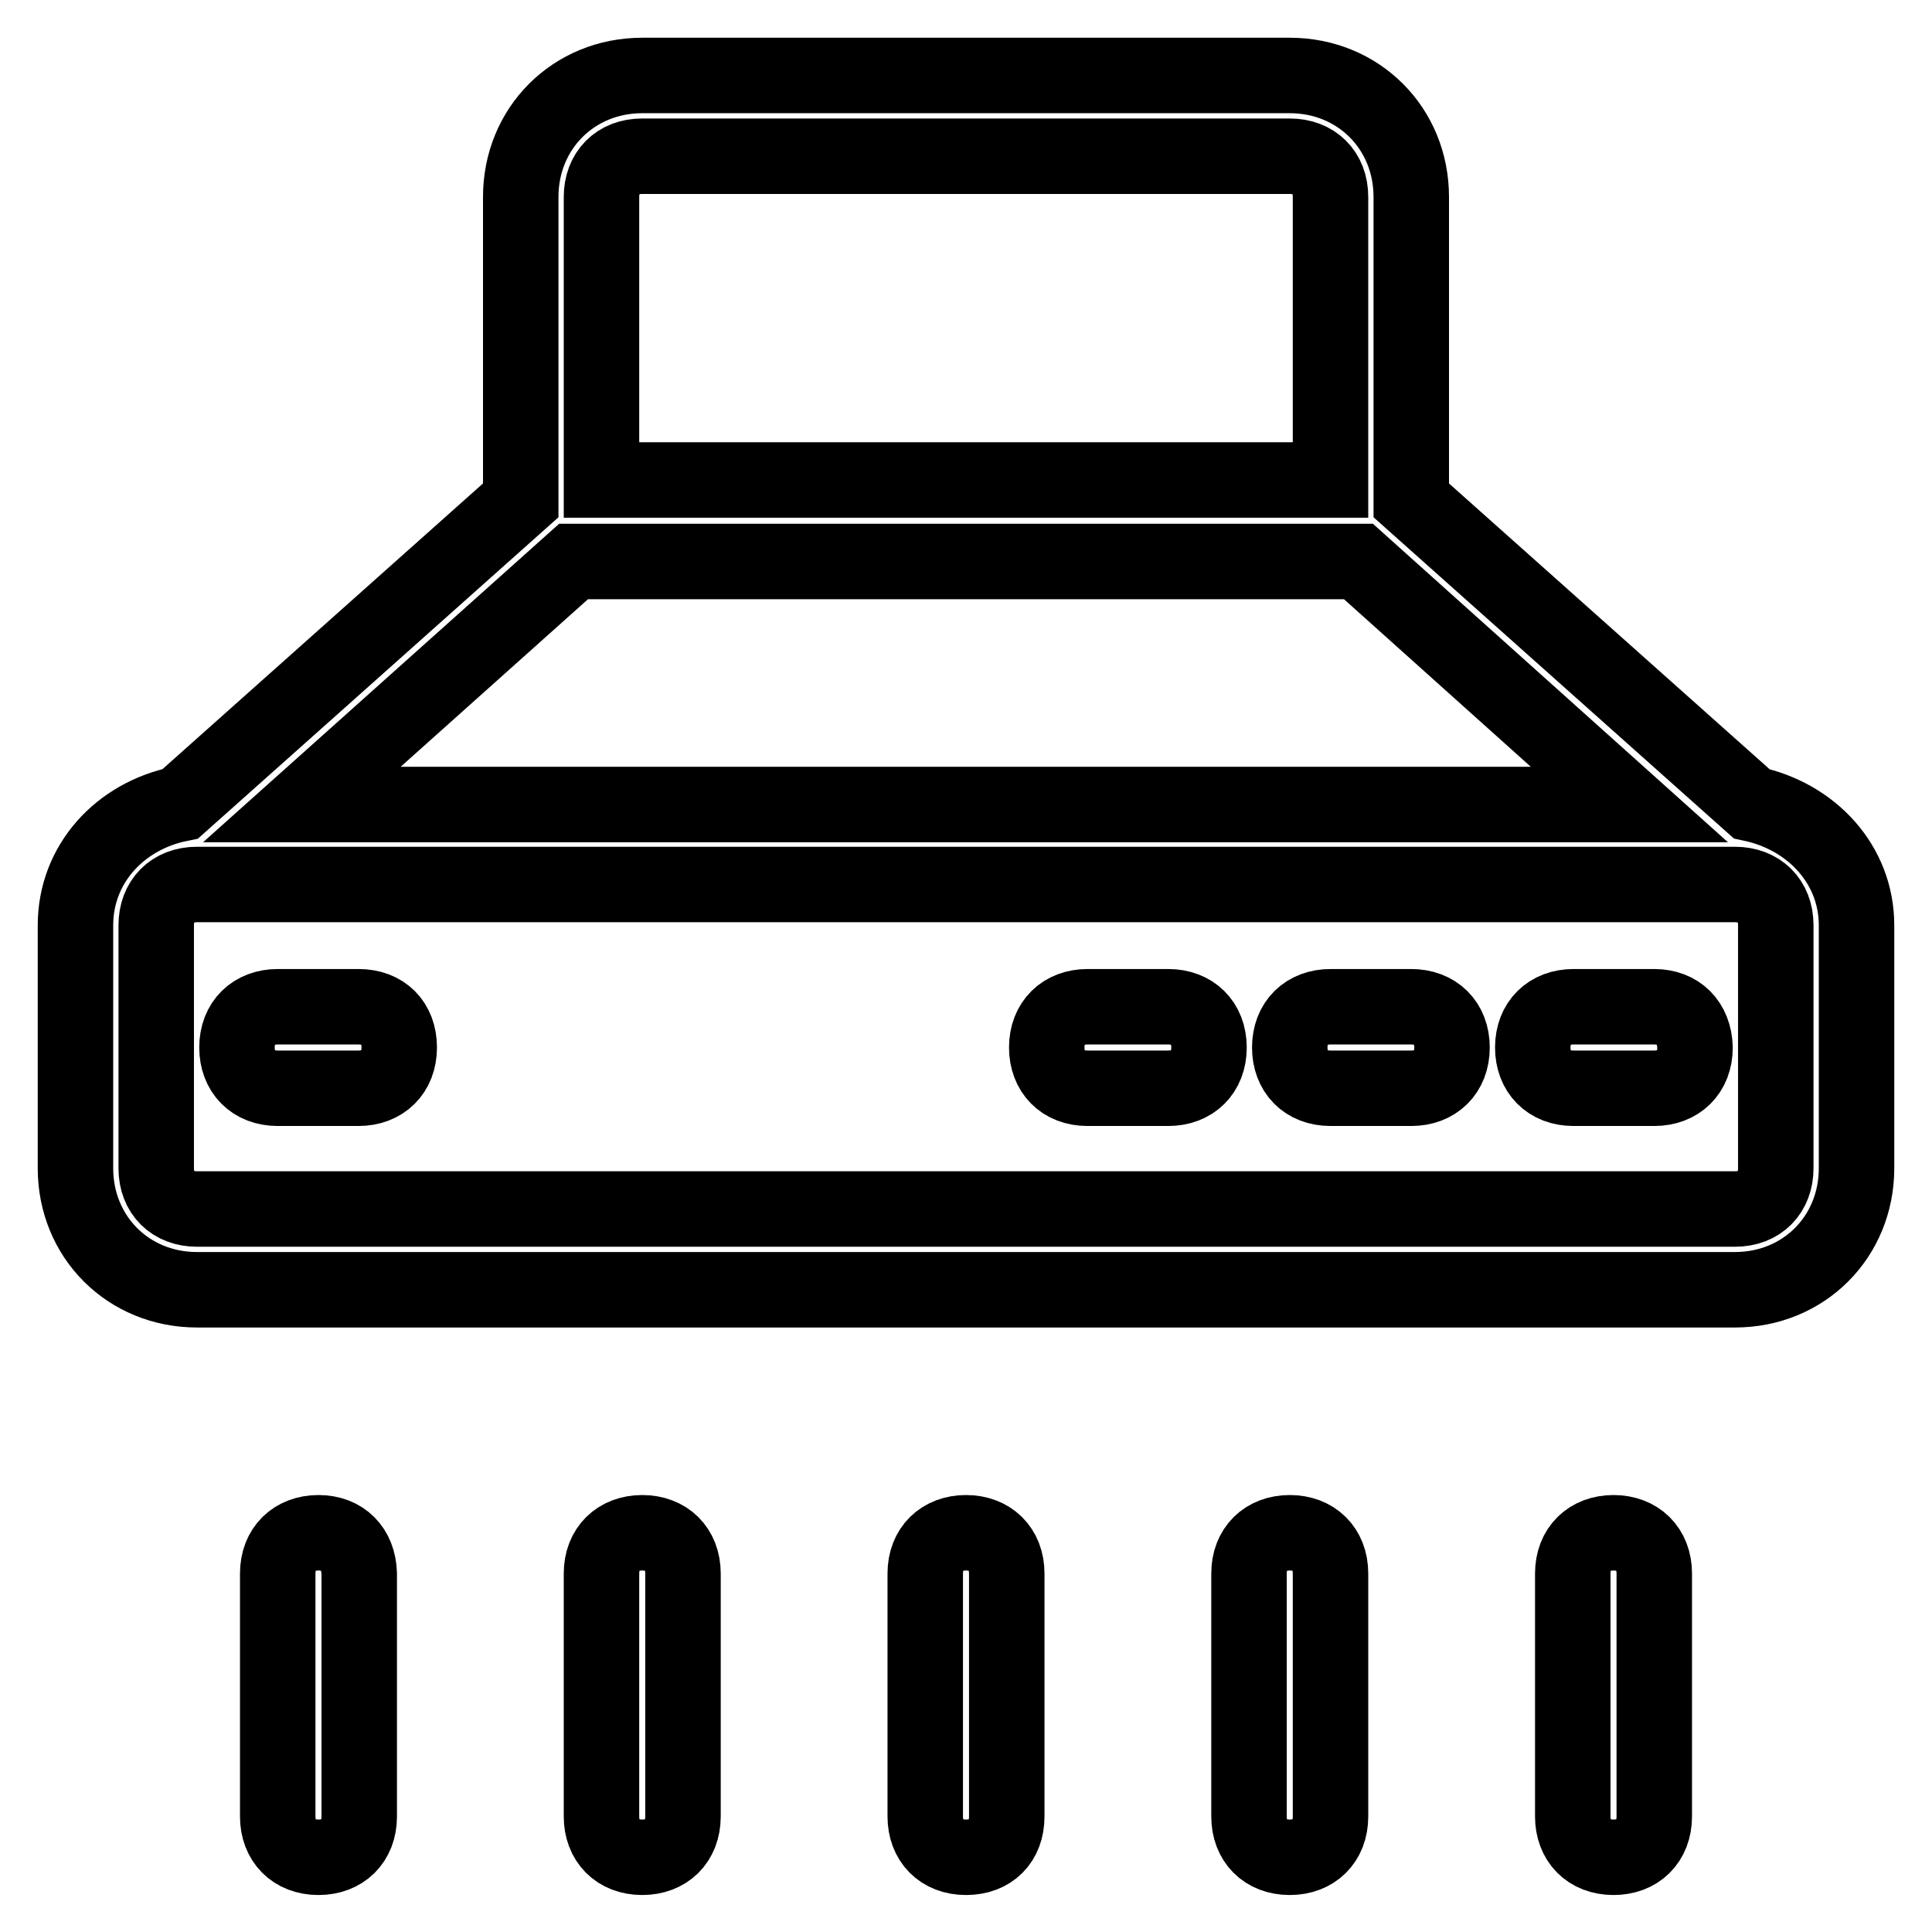
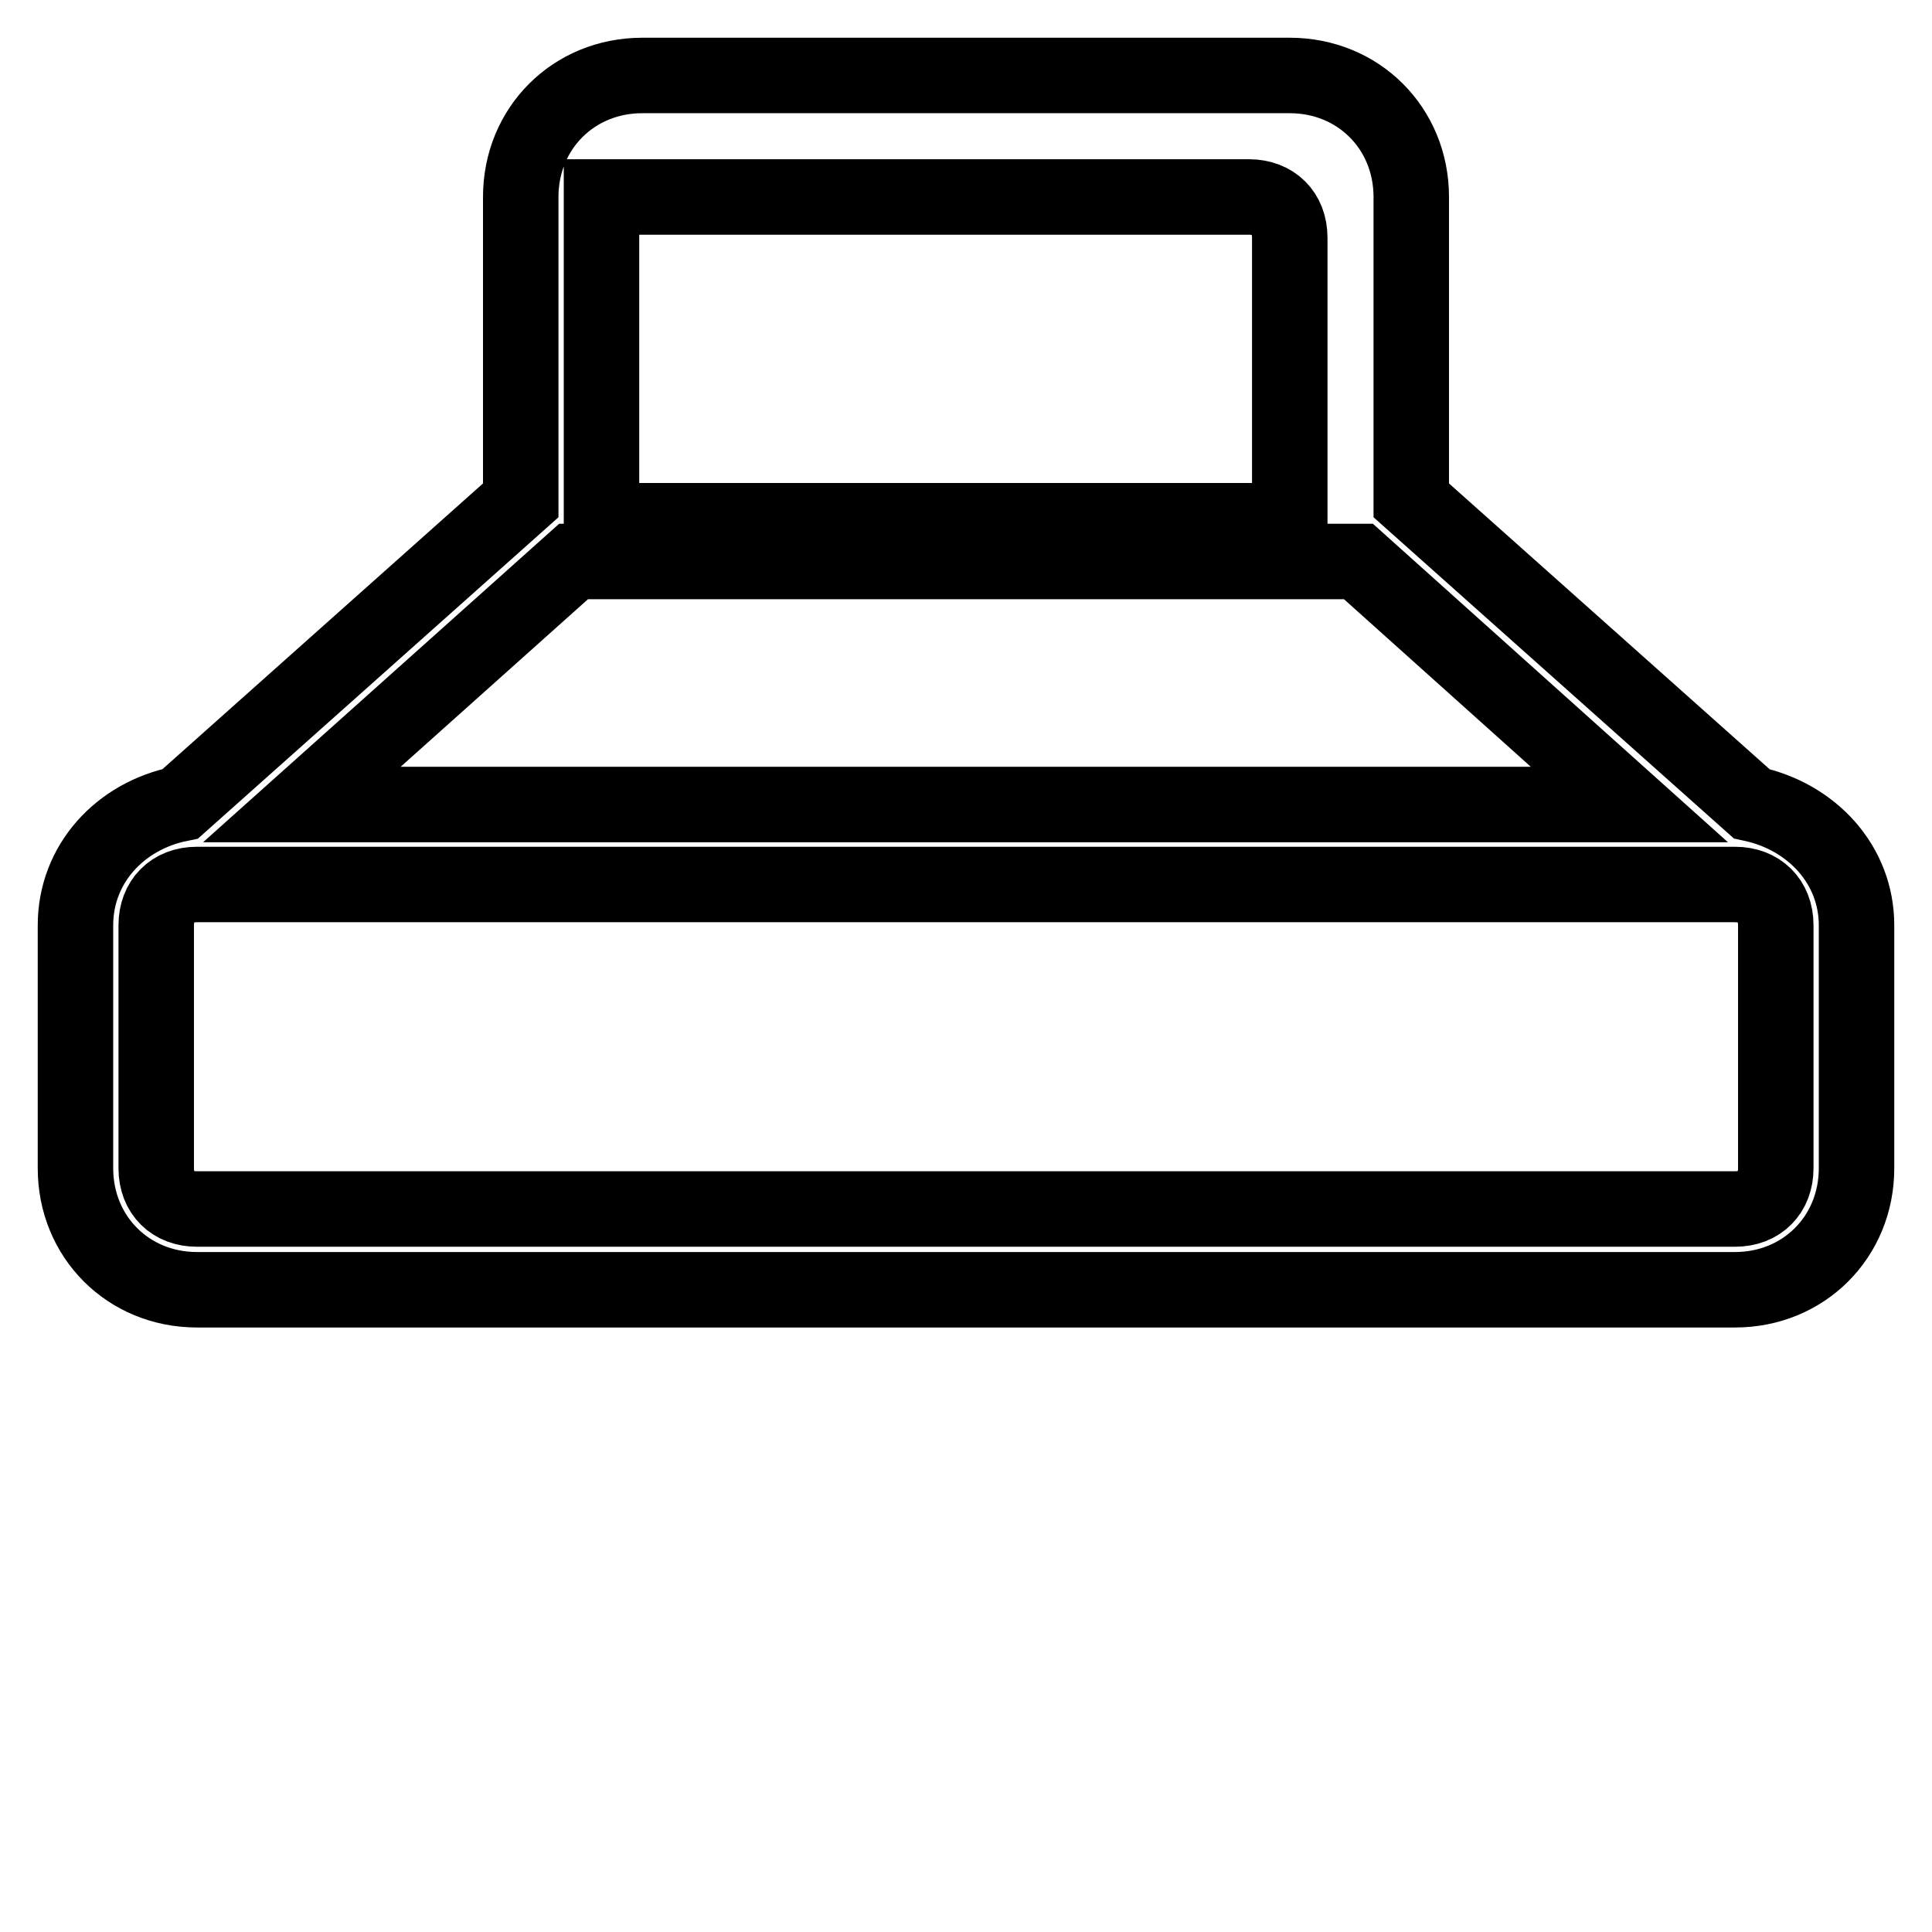
<svg xmlns="http://www.w3.org/2000/svg" version="1.1" x="0px" y="0px" viewBox="0 0 256 256" enable-background="new 0 0 256 256" xml:space="preserve">
  <g>
-     <path stroke-width="10" fill-opacity="0" stroke="#000000" d="M232.1,106.5L187,66.3V26.1c0-9.1-7-16.1-16.1-16.1H85.1C76,10,69,17,69,26.1v40.2l-45.1,40.2 c-8,1.6-13.9,8-13.9,16.1v32.2c0,9.1,7,16.1,16.1,16.1h203.8c9.1,0,16.1-7,16.1-16.1v-32.2C246,114.6,240.1,108.2,232.1,106.5 L232.1,106.5z M79.7,26.1c0-3.2,2.1-5.4,5.4-5.4h85.8c3.2,0,5.4,2.1,5.4,5.4v37.5H79.7V26.1z M76,74.4H180l35.9,32.2H40L76,74.4z  M235.3,154.8c0,3.2-2.1,5.4-5.4,5.4H26.1c-3.2,0-5.4-2.1-5.4-5.4v-32.2c0-3.2,2.1-5.4,5.4-5.4h203.8c3.2,0,5.4,2.1,5.4,5.4V154.8z " />
-     <path stroke-width="10" fill-opacity="0" stroke="#000000" d="M219.2,133.4h-10.7c-3.2,0-5.4,2.1-5.4,5.4c0,3.2,2.1,5.4,5.4,5.4h10.7c3.2,0,5.4-2.1,5.4-5.4 C224.5,135.5,222.4,133.4,219.2,133.4z M187,133.4h-10.7c-3.2,0-5.4,2.1-5.4,5.4c0,3.2,2.1,5.4,5.4,5.4H187c3.2,0,5.4-2.1,5.4-5.4 C192.4,135.5,190.2,133.4,187,133.4z M154.8,133.4h-10.7c-3.2,0-5.4,2.1-5.4,5.4c0,3.2,2.1,5.4,5.4,5.4h10.7c3.2,0,5.4-2.1,5.4-5.4 C160.2,135.5,158,133.4,154.8,133.4z M47.5,133.4H36.8c-3.2,0-5.4,2.1-5.4,5.4c0,3.2,2.1,5.4,5.4,5.4h10.7c3.2,0,5.4-2.1,5.4-5.4 C52.9,135.5,50.8,133.4,47.5,133.4z M42.2,203.1c-3.2,0-5.4,2.1-5.4,5.4v32.2c0,3.2,2.1,5.4,5.4,5.4c3.2,0,5.4-2.1,5.4-5.4v-32.2 C47.5,205.2,45.4,203.1,42.2,203.1z M85.1,203.1c-3.2,0-5.4,2.1-5.4,5.4v32.2c0,3.2,2.1,5.4,5.4,5.4c3.2,0,5.4-2.1,5.4-5.4v-32.2 C90.5,205.2,88.3,203.1,85.1,203.1z M128,203.1c-3.2,0-5.4,2.1-5.4,5.4v32.2c0,3.2,2.1,5.4,5.4,5.4s5.4-2.1,5.4-5.4v-32.2 C133.4,205.2,131.2,203.1,128,203.1z M170.9,203.1c-3.2,0-5.4,2.1-5.4,5.4v32.2c0,3.2,2.1,5.4,5.4,5.4c3.2,0,5.4-2.1,5.4-5.4v-32.2 C176.3,205.2,174.1,203.1,170.9,203.1z M213.8,203.1c-3.2,0-5.4,2.1-5.4,5.4v32.2c0,3.2,2.1,5.4,5.4,5.4c3.2,0,5.4-2.1,5.4-5.4 v-32.2C219.2,205.2,217,203.1,213.8,203.1z" />
+     <path stroke-width="10" fill-opacity="0" stroke="#000000" d="M232.1,106.5L187,66.3V26.1c0-9.1-7-16.1-16.1-16.1H85.1C76,10,69,17,69,26.1v40.2l-45.1,40.2 c-8,1.6-13.9,8-13.9,16.1v32.2c0,9.1,7,16.1,16.1,16.1h203.8c9.1,0,16.1-7,16.1-16.1v-32.2C246,114.6,240.1,108.2,232.1,106.5 L232.1,106.5z M79.7,26.1h85.8c3.2,0,5.4,2.1,5.4,5.4v37.5H79.7V26.1z M76,74.4H180l35.9,32.2H40L76,74.4z  M235.3,154.8c0,3.2-2.1,5.4-5.4,5.4H26.1c-3.2,0-5.4-2.1-5.4-5.4v-32.2c0-3.2,2.1-5.4,5.4-5.4h203.8c3.2,0,5.4,2.1,5.4,5.4V154.8z " />
  </g>
</svg>